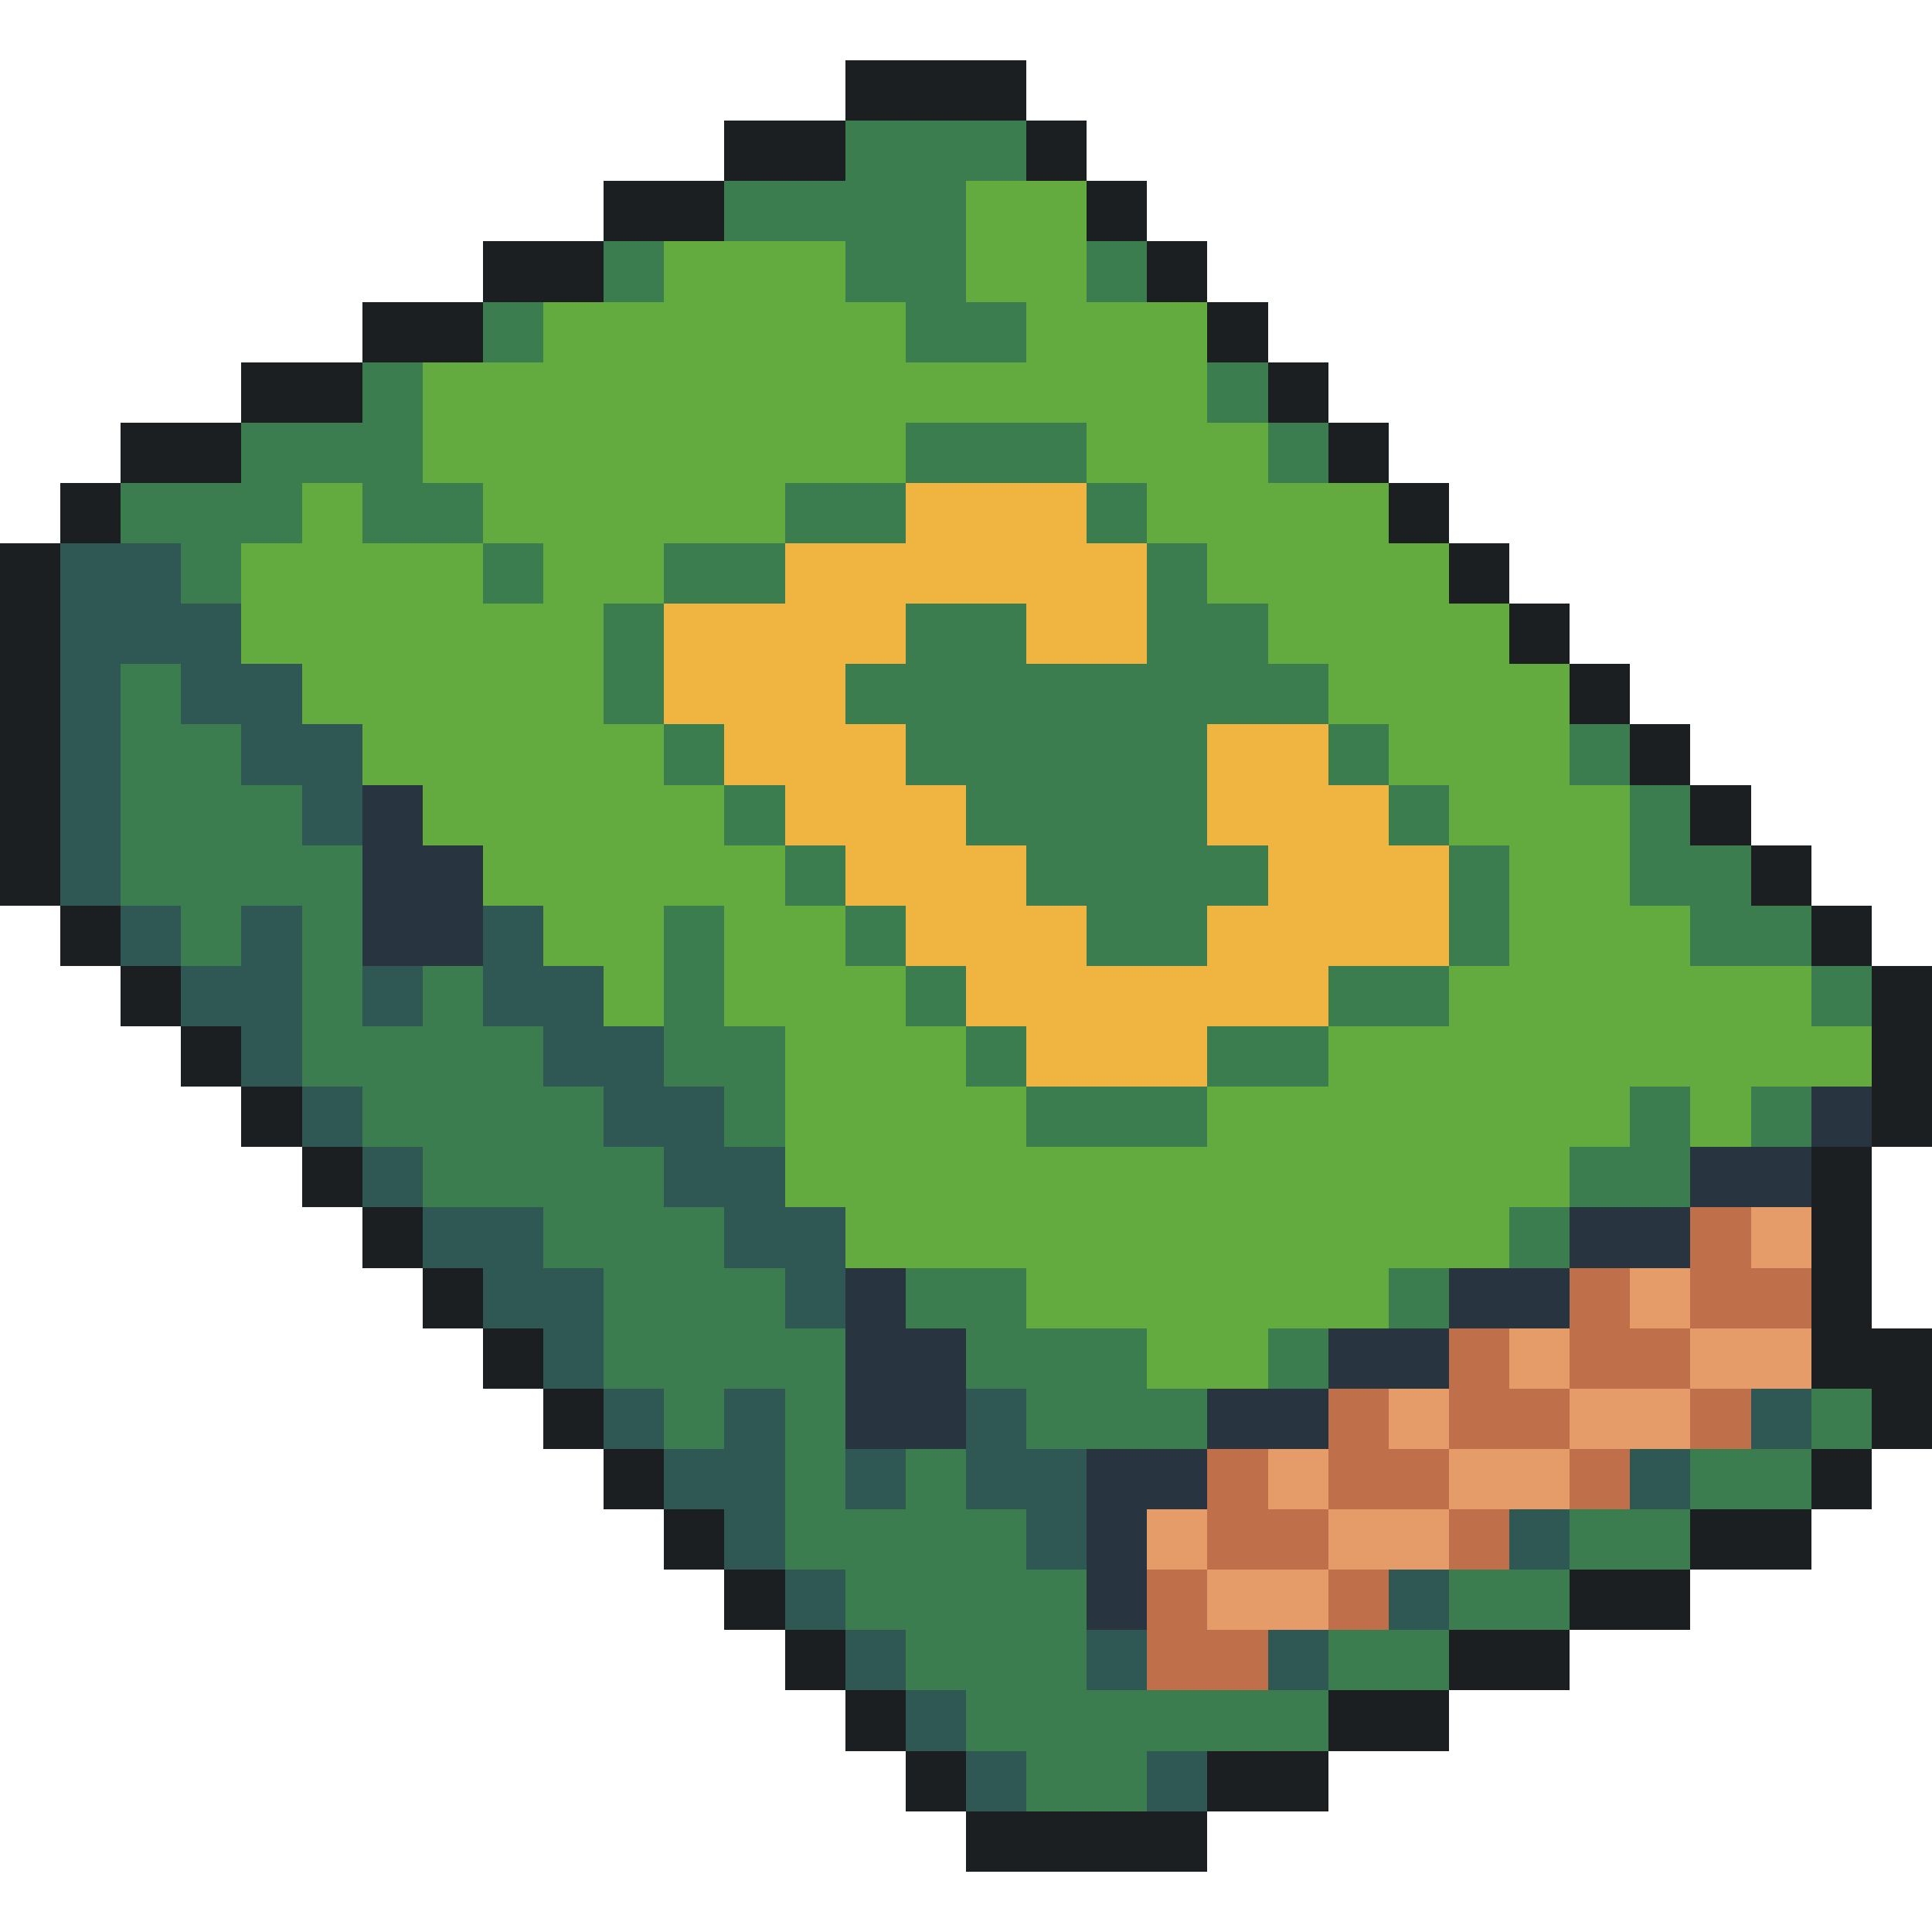
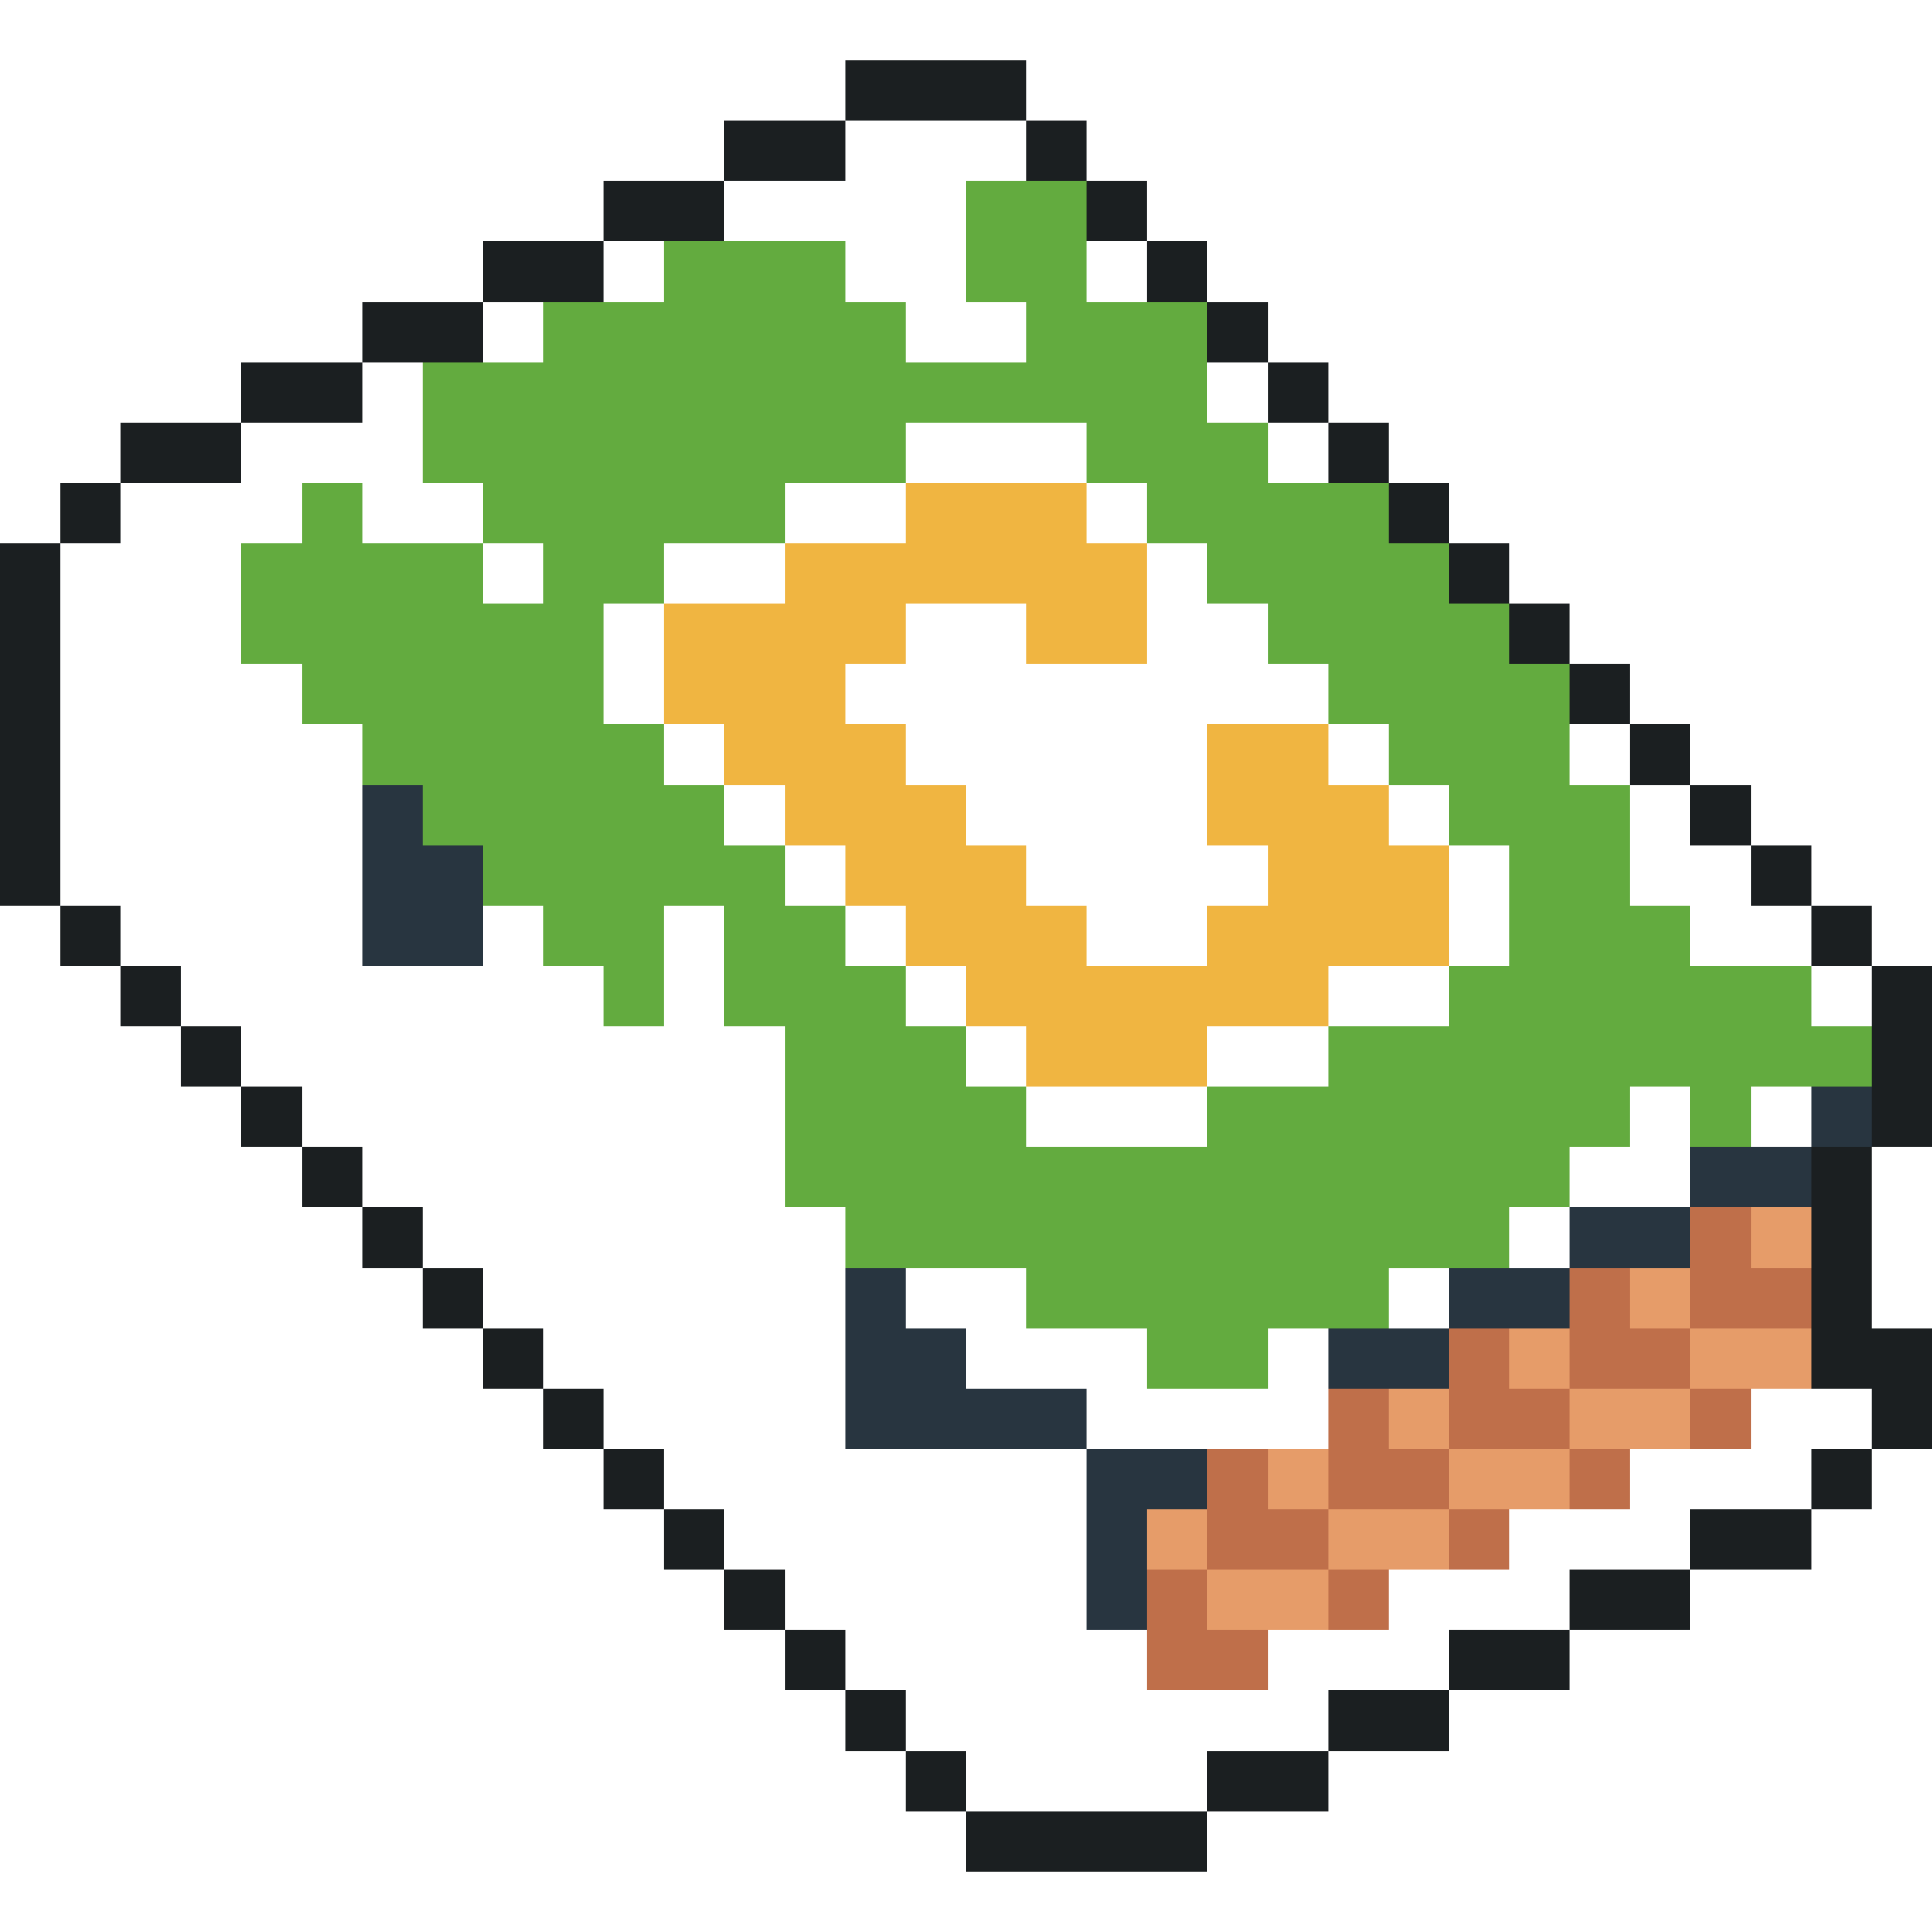
<svg xmlns="http://www.w3.org/2000/svg" viewBox="0 -0.5 32 32" shape-rendering="crispEdges">
  <path stroke="#1b1f21" d="M14 1h3M12 2h2M17 2h1M10 3h2M18 3h1M8 4h2M19 4h1M6 5h2M20 5h1M4 6h2M21 6h1M2 7h2M22 7h1M1 8h1M23 8h1M0 9h1M24 9h1M0 10h1M25 10h1M0 11h1M26 11h1M0 12h1M27 12h1M0 13h1M28 13h1M0 14h1M29 14h1M1 15h1M30 15h1M2 16h1M31 16h1M3 17h1M31 17h1M4 18h1M31 18h1M5 19h1M30 19h1M6 20h1M30 20h1M7 21h1M30 21h1M8 22h1M30 22h2M9 23h1M31 23h1M10 24h1M30 24h1M11 25h1M28 25h2M12 26h1M26 26h2M13 27h1M24 27h2M14 28h1M22 28h2M15 29h1M20 29h2M16 30h4" />
-   <path stroke="#3b7d4f" d="M14 2h3M12 3h4M10 4h1M14 4h2M18 4h1M8 5h1M15 5h2M6 6h1M20 6h1M4 7h3M15 7h3M21 7h1M2 8h3M6 8h2M13 8h2M18 8h1M3 9h1M8 9h1M11 9h2M19 9h1M10 10h1M15 10h2M19 10h2M2 11h1M10 11h1M14 11h8M2 12h2M11 12h1M15 12h5M22 12h1M26 12h1M2 13h3M12 13h1M16 13h4M23 13h1M27 13h1M2 14h4M13 14h1M17 14h4M24 14h1M27 14h2M3 15h1M5 15h1M11 15h1M14 15h1M18 15h2M24 15h1M28 15h2M5 16h1M7 16h1M11 16h1M15 16h1M22 16h2M30 16h1M5 17h4M11 17h2M16 17h1M20 17h2M6 18h4M12 18h1M17 18h3M27 18h1M29 18h1M7 19h4M26 19h2M9 20h3M25 20h1M10 21h3M15 21h2M23 21h1M10 22h4M16 22h3M21 22h1M11 23h1M13 23h1M17 23h3M30 23h1M13 24h1M15 24h1M28 24h2M13 25h4M26 25h2M14 26h4M24 26h2M15 27h3M22 27h2M16 28h6M17 29h2" />
  <path stroke="#63ab3f" d="M16 3h2M11 4h3M16 4h2M9 5h6M17 5h3M7 6h13M7 7h8M18 7h3M5 8h1M8 8h5M19 8h4M4 9h4M9 9h2M20 9h4M4 10h6M21 10h4M5 11h5M22 11h4M6 12h5M23 12h3M7 13h5M24 13h3M8 14h5M25 14h2M9 15h2M12 15h2M25 15h3M10 16h1M12 16h3M24 16h6M13 17h3M22 17h9M13 18h4M20 18h7M28 18h1M13 19h13M14 20h11M17 21h6M19 22h2" />
  <path stroke="#f0b541" d="M15 8h3M13 9h6M11 10h4M17 10h2M11 11h3M12 12h3M20 12h2M13 13h3M20 13h3M14 14h3M21 14h3M15 15h3M20 15h4M16 16h6M17 17h3" />
-   <path stroke="#2f5753" d="M1 9h2M1 10h3M1 11h1M3 11h2M1 12h1M4 12h2M1 13h1M5 13h1M1 14h1M2 15h1M4 15h1M8 15h1M3 16h2M6 16h1M8 16h2M4 17h1M9 17h2M5 18h1M10 18h2M6 19h1M11 19h2M7 20h2M12 20h2M8 21h2M13 21h1M9 22h1M10 23h1M12 23h1M16 23h1M29 23h1M11 24h2M14 24h1M16 24h2M27 24h1M12 25h1M17 25h1M25 25h1M13 26h1M23 26h1M14 27h1M18 27h1M21 27h1M15 28h1M16 29h1M19 29h1" />
-   <path stroke="#283540" d="M6 13h1M6 14h2M6 15h2M30 18h1M28 19h2M26 20h2M14 21h1M24 21h2M14 22h2M22 22h2M14 23h2M20 23h2M18 24h2M18 25h1M18 26h1" />
+   <path stroke="#283540" d="M6 13h1M6 14h2M6 15h2M30 18h1M28 19h2M26 20h2M14 21h1M24 21h2M14 22h2M22 22h2M14 23h2h2M18 24h2M18 25h1M18 26h1" />
  <path stroke="#bf6f4a" d="M28 20h1M26 21h1M28 21h2M24 22h1M26 22h2M22 23h1M24 23h2M28 23h1M20 24h1M22 24h2M26 24h1M20 25h2M24 25h1M19 26h1M22 26h1M19 27h2" />
  <path stroke="#e69c69" d="M29 20h1M27 21h1M25 22h1M28 22h2M23 23h1M26 23h2M21 24h1M24 24h2M19 25h1M22 25h2M20 26h2" />
</svg>